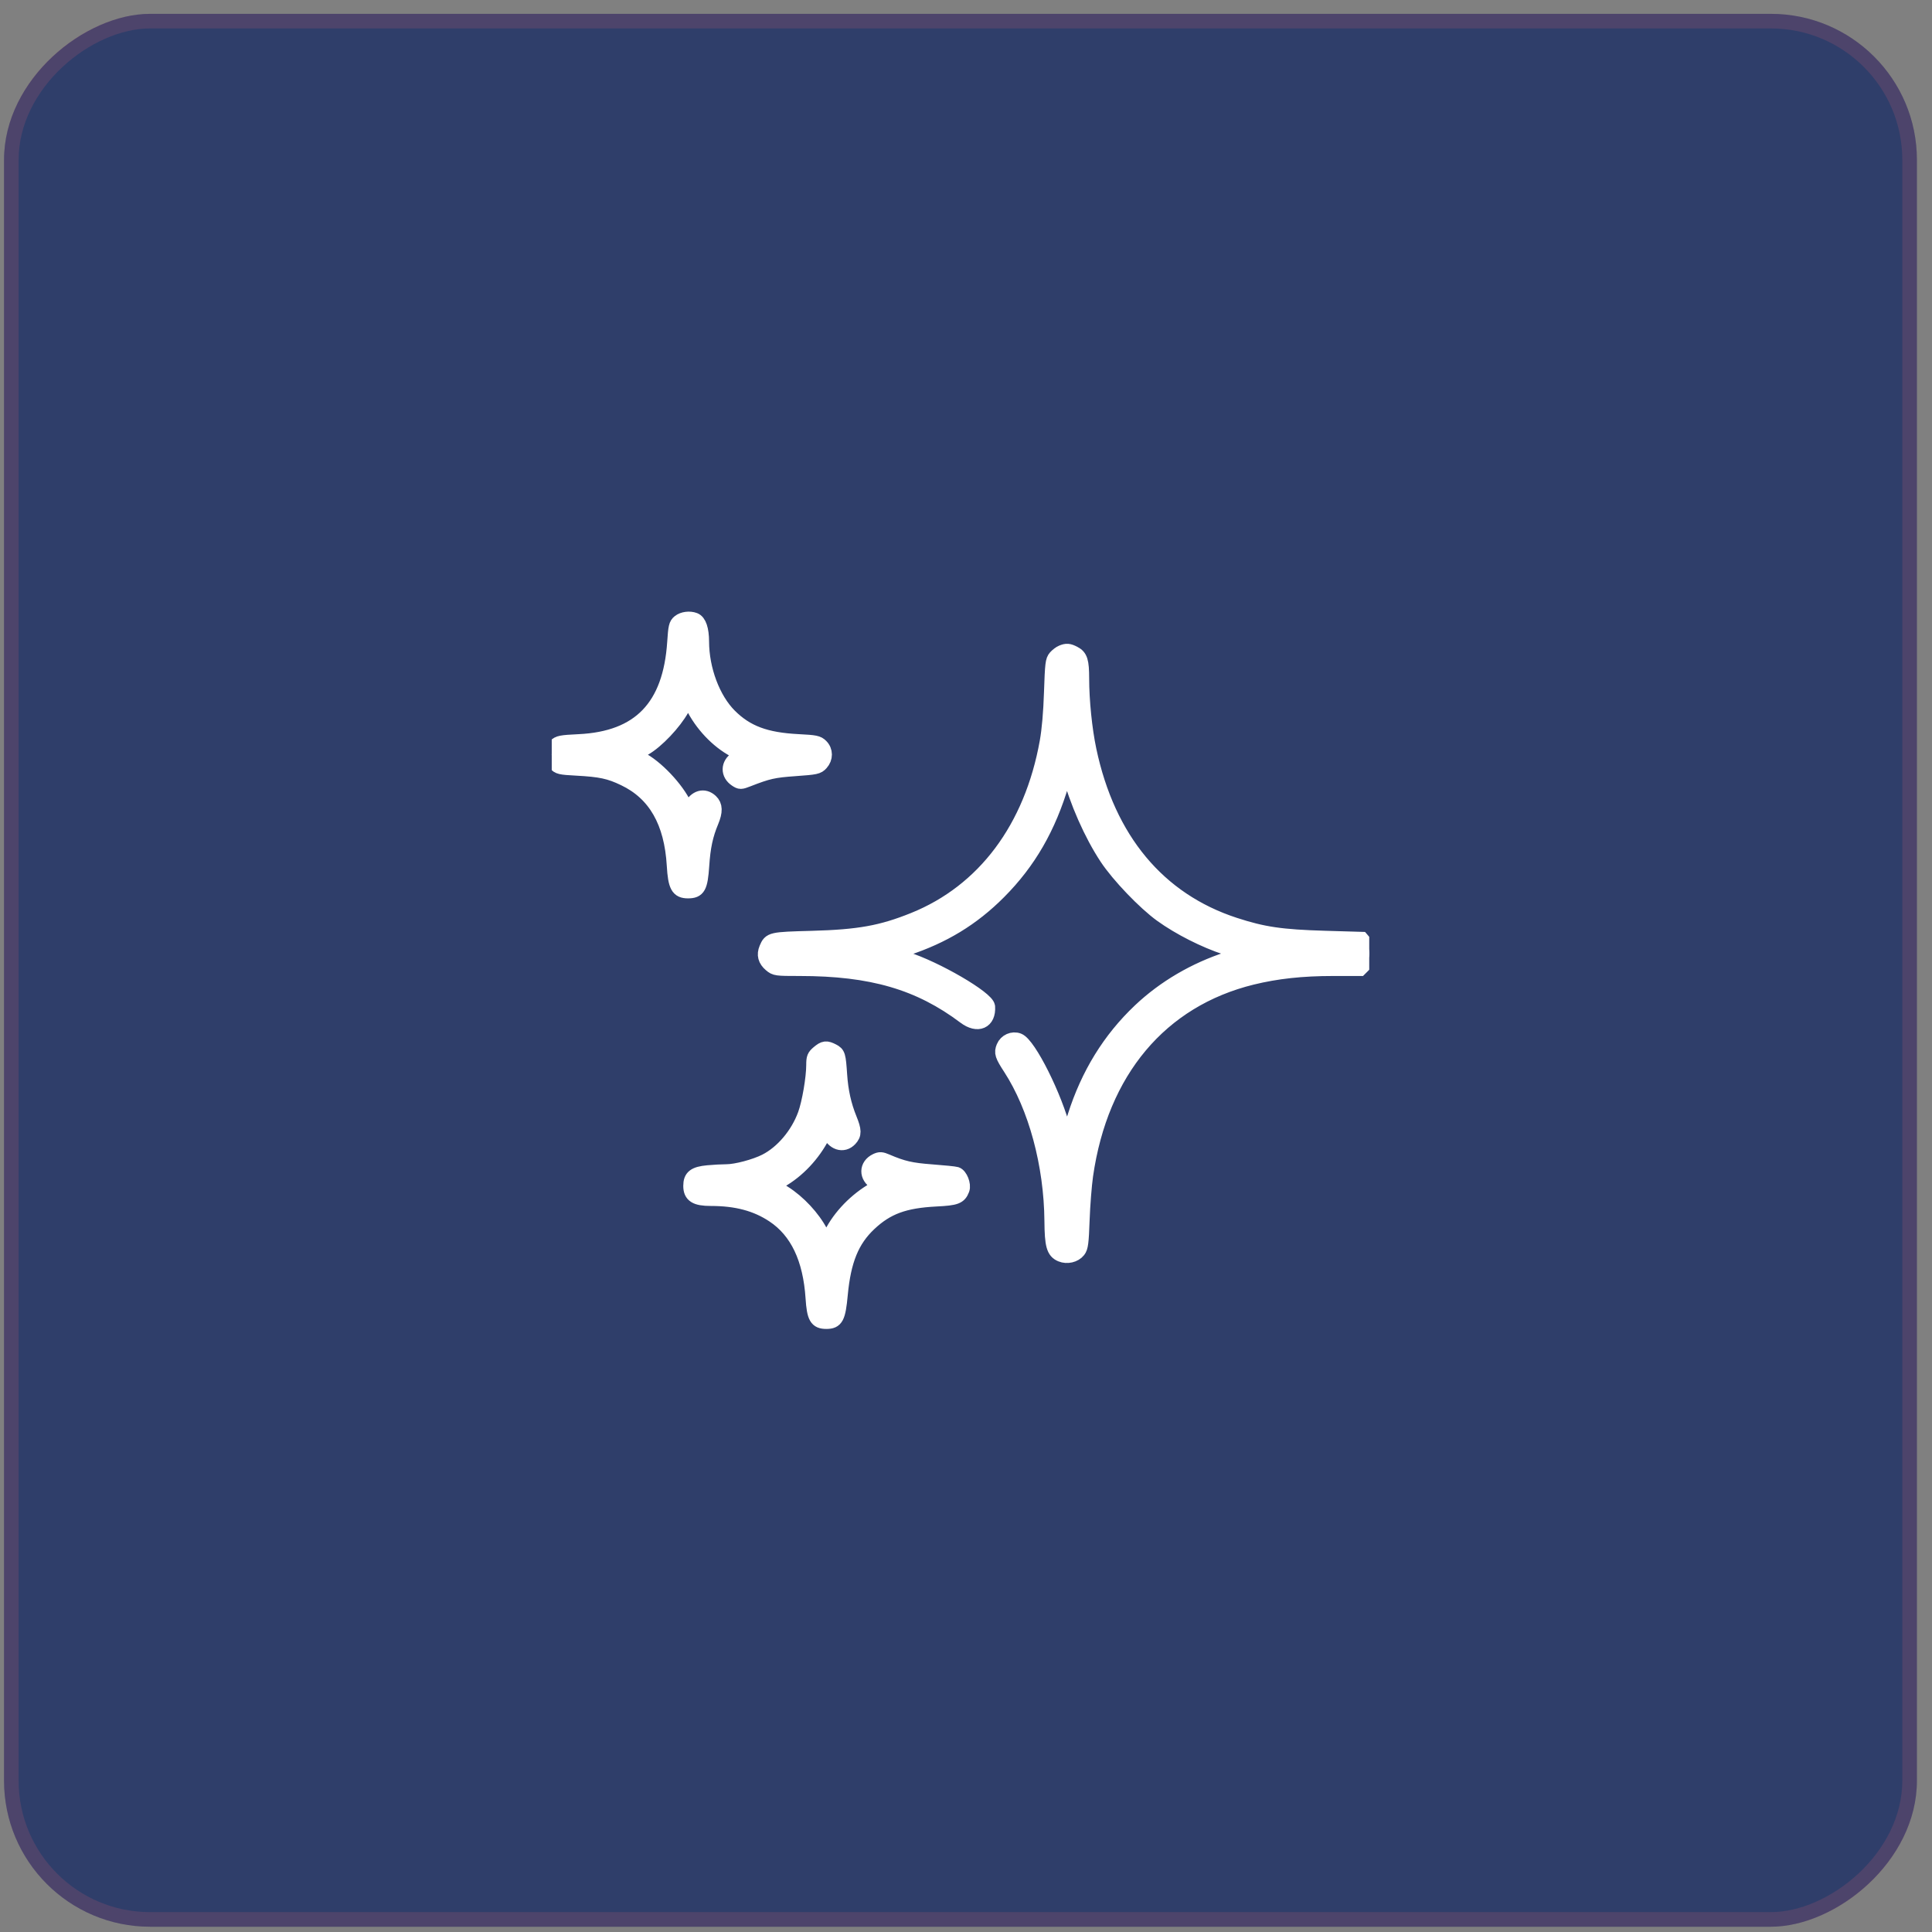
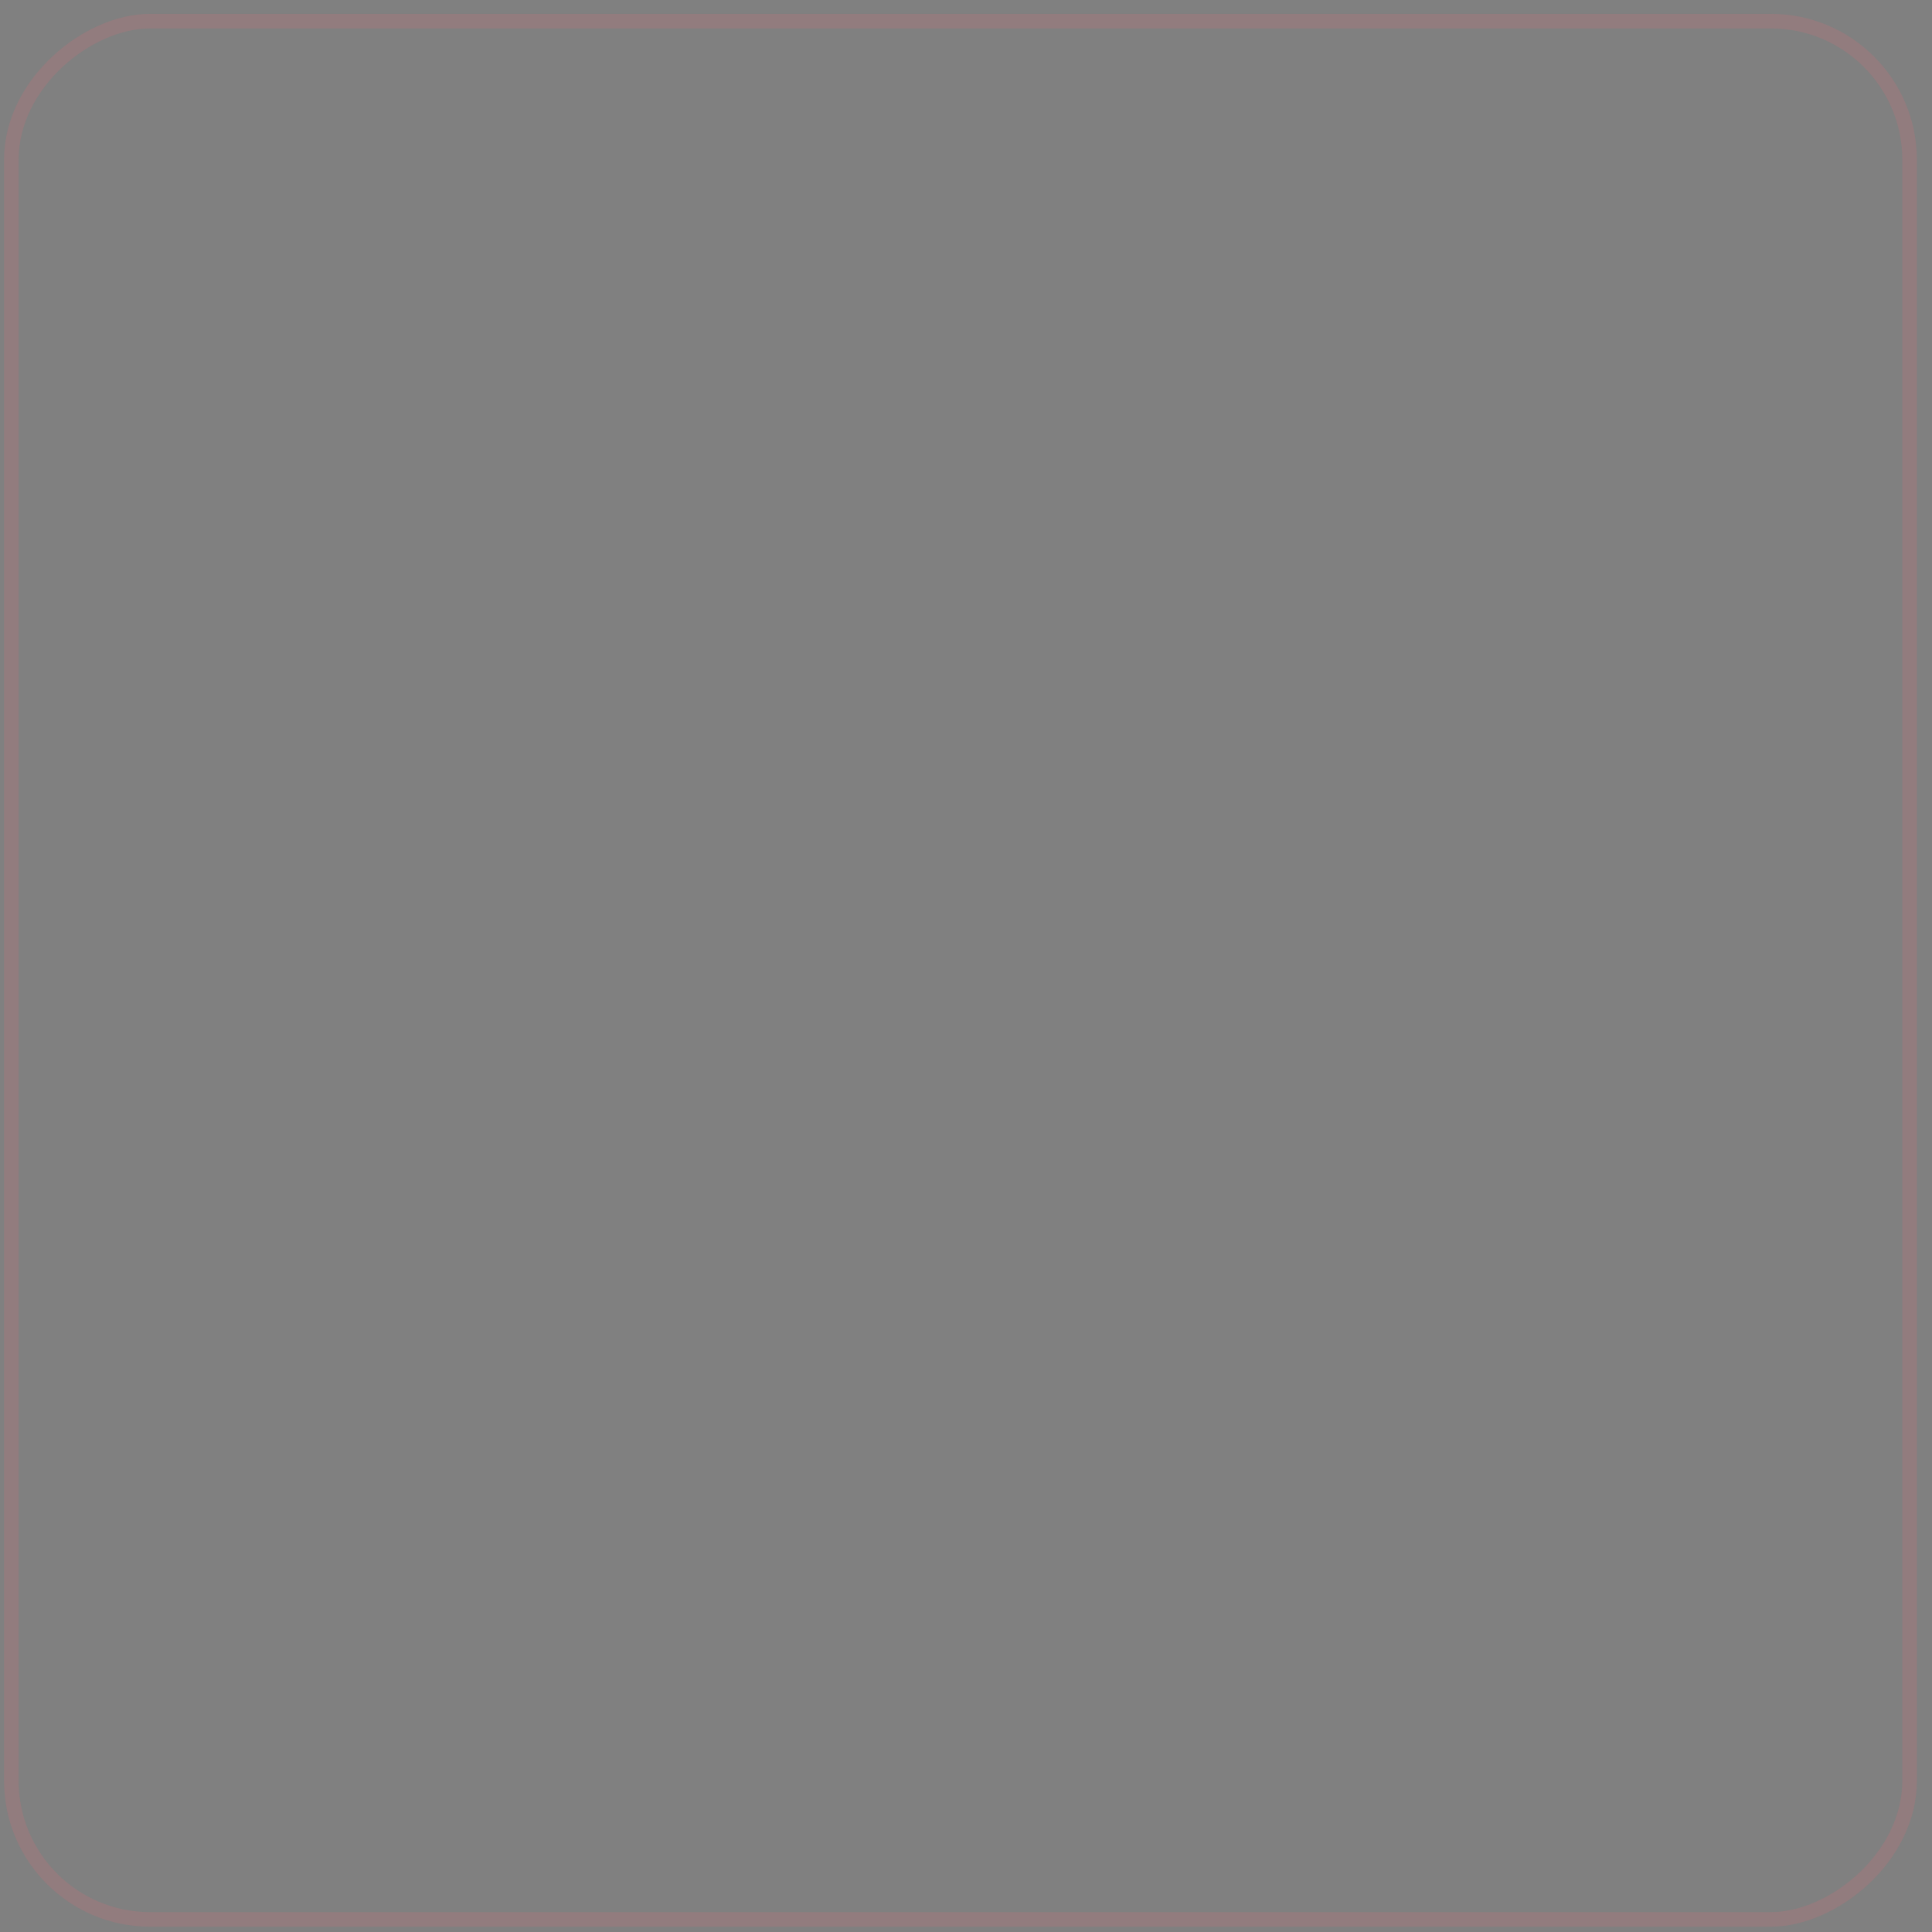
<svg xmlns="http://www.w3.org/2000/svg" width="101" height="101" viewBox="0 0 101 101" fill="none">
  <rect x="0" y="0" width="101" height="101" fill="#808080" stroke="none" />
-   <rect x="100.211" y="0.724" width="100" height="100" rx="7.634" transform="rotate(90 100.211 0.724)" fill="#2F3E6A" />
  <rect x="99.829" y="1.105" width="99.237" height="99.237" rx="7.252" transform="rotate(90 99.829 1.105)" stroke="#FA6676" stroke-opacity="0.15" stroke-width="0.763" />
  <g clip-path="url(#clip0_1084_613)">
    <mask id="path-3-outside-1_1084_613" maskUnits="userSpaceOnUse" x="27.842" y="31.356" width="45" height="39" fill="black">
-       <rect fill="white" x="27.842" y="31.356" width="45" height="39" />
      <path fill-rule="evenodd" clip-rule="evenodd" d="M35.511 32.51C35.342 32.647 35.314 32.767 35.261 33.575C35.038 36.949 33.436 38.611 30.26 38.762C29.323 38.807 29.201 38.831 29.028 39.003C28.782 39.25 28.78 39.63 29.025 39.906C29.198 40.102 29.283 40.122 30.131 40.167C31.4 40.235 31.862 40.334 32.636 40.705C34.252 41.478 35.106 42.968 35.239 45.245C35.302 46.325 35.443 46.583 35.966 46.583C36.507 46.583 36.62 46.377 36.696 45.253C36.761 44.27 36.893 43.655 37.19 42.944C37.407 42.423 37.398 42.112 37.16 41.888C36.807 41.557 36.371 41.682 36.108 42.19L35.948 42.5L35.86 42.274C35.537 41.436 34.487 40.254 33.612 39.745C33.375 39.607 33.182 39.476 33.182 39.453C33.183 39.43 33.41 39.281 33.688 39.122C34.337 38.75 35.247 37.79 35.661 37.041L35.986 36.453L36.2 36.888C36.679 37.863 37.505 38.738 38.386 39.206C38.598 39.318 38.771 39.429 38.769 39.453C38.767 39.475 38.648 39.569 38.503 39.661C38.053 39.947 38.044 40.469 38.484 40.757C38.694 40.895 38.724 40.895 39.094 40.751C40.154 40.338 40.438 40.274 41.569 40.194C42.657 40.116 42.751 40.096 42.926 39.902C43.171 39.63 43.169 39.25 42.922 39.003C42.75 38.831 42.625 38.806 41.732 38.76C40.02 38.674 39.026 38.302 38.141 37.418C37.271 36.547 36.691 35.002 36.687 33.541C36.685 32.905 36.549 32.501 36.306 32.408C36.052 32.31 35.702 32.355 35.511 32.51ZM55.513 34.105C55.421 34.142 55.271 34.256 55.179 34.358C55.03 34.524 55.008 34.707 54.959 36.183C54.924 37.252 54.845 38.16 54.733 38.785C53.924 43.295 51.449 46.6 47.768 48.084C46.083 48.763 44.899 48.976 42.438 49.043C40.306 49.1 40.266 49.11 40.067 49.583C39.928 49.912 40.002 50.189 40.291 50.433C40.531 50.634 40.577 50.641 41.805 50.641C45.566 50.641 48.061 51.368 50.439 53.158C51.113 53.665 51.693 53.409 51.64 52.627C51.61 52.186 48.908 50.613 47.347 50.128L46.509 49.867L47.361 49.589C49.304 48.953 50.834 48.023 52.215 46.637C53.783 45.064 54.821 43.264 55.516 40.914L55.787 39.996L55.886 40.372C56.285 41.889 57.051 43.624 57.861 44.846C58.474 45.772 59.839 47.196 60.72 47.831C61.659 48.507 62.966 49.169 64.093 49.539L65.053 49.854L64.207 50.129C62.456 50.698 60.867 51.63 59.594 52.835C58.013 54.332 56.884 56.164 56.185 58.369C56.012 58.917 55.843 59.439 55.81 59.528C55.765 59.649 55.714 59.546 55.608 59.128C55.16 57.344 53.787 54.599 53.238 54.39C52.939 54.276 52.59 54.431 52.465 54.733C52.342 55.03 52.386 55.169 52.816 55.83C54.143 57.873 54.956 60.877 54.981 63.832C54.991 65.097 55.083 65.425 55.471 65.586C55.784 65.716 56.181 65.623 56.375 65.376C56.507 65.208 56.538 64.967 56.581 63.775C56.609 63.003 56.691 61.958 56.763 61.453C57.545 55.996 60.667 52.276 65.453 51.101C66.736 50.786 68.07 50.641 69.689 50.641H71.097L71.341 50.397C71.655 50.083 71.671 49.665 71.383 49.33L71.182 49.096L69.275 49.04C66.984 48.974 66.036 48.834 64.538 48.345C60.55 47.042 57.923 43.883 56.937 39.209C56.711 38.135 56.558 36.638 56.557 35.471C56.556 34.565 56.482 34.328 56.147 34.155C55.87 34.012 55.76 34.003 55.513 34.105ZM42.786 55.031C42.561 55.221 42.529 55.3 42.529 55.678C42.528 56.359 42.306 57.654 42.087 58.258C41.706 59.307 40.905 60.255 40.02 60.704C39.471 60.982 38.484 61.244 37.981 61.245C37.75 61.245 37.309 61.269 37.001 61.298C36.311 61.364 36.101 61.526 36.101 61.993C36.101 62.492 36.372 62.663 37.16 62.663C38.507 62.663 39.536 62.938 40.437 63.537C41.677 64.361 42.359 65.794 42.494 67.859C42.56 68.869 42.688 69.092 43.197 69.092C43.717 69.092 43.826 68.884 43.939 67.67C44.105 65.89 44.537 64.831 45.445 63.977C46.369 63.108 47.273 62.776 48.941 62.691C49.975 62.639 50.153 62.572 50.303 62.179C50.396 61.936 50.203 61.446 49.989 61.381C49.904 61.355 49.328 61.297 48.708 61.251C47.629 61.171 47.191 61.07 46.346 60.707C46.078 60.592 45.993 60.588 45.803 60.679C45.286 60.927 45.276 61.507 45.785 61.816L46.039 61.97L45.547 62.274C44.589 62.865 43.781 63.757 43.368 64.681L43.216 65.019L42.905 64.428C42.496 63.649 41.751 62.848 40.982 62.361L40.36 61.967L40.798 61.719C41.704 61.205 42.51 60.348 43.011 59.367L43.224 58.948L43.316 59.17C43.557 59.751 44.079 59.927 44.435 59.548C44.667 59.301 44.664 59.102 44.417 58.494C44.126 57.778 43.963 57.046 43.906 56.193C43.837 55.163 43.814 55.087 43.534 54.942C43.197 54.768 43.084 54.781 42.786 55.031Z" />
    </mask>
    <path fill-rule="evenodd" clip-rule="evenodd" d="M35.511 32.51C35.342 32.647 35.314 32.767 35.261 33.575C35.038 36.949 33.436 38.611 30.26 38.762C29.323 38.807 29.201 38.831 29.028 39.003C28.782 39.25 28.78 39.63 29.025 39.906C29.198 40.102 29.283 40.122 30.131 40.167C31.4 40.235 31.862 40.334 32.636 40.705C34.252 41.478 35.106 42.968 35.239 45.245C35.302 46.325 35.443 46.583 35.966 46.583C36.507 46.583 36.62 46.377 36.696 45.253C36.761 44.27 36.893 43.655 37.19 42.944C37.407 42.423 37.398 42.112 37.16 41.888C36.807 41.557 36.371 41.682 36.108 42.19L35.948 42.5L35.86 42.274C35.537 41.436 34.487 40.254 33.612 39.745C33.375 39.607 33.182 39.476 33.182 39.453C33.183 39.43 33.41 39.281 33.688 39.122C34.337 38.75 35.247 37.79 35.661 37.041L35.986 36.453L36.2 36.888C36.679 37.863 37.505 38.738 38.386 39.206C38.598 39.318 38.771 39.429 38.769 39.453C38.767 39.475 38.648 39.569 38.503 39.661C38.053 39.947 38.044 40.469 38.484 40.757C38.694 40.895 38.724 40.895 39.094 40.751C40.154 40.338 40.438 40.274 41.569 40.194C42.657 40.116 42.751 40.096 42.926 39.902C43.171 39.63 43.169 39.25 42.922 39.003C42.75 38.831 42.625 38.806 41.732 38.76C40.02 38.674 39.026 38.302 38.141 37.418C37.271 36.547 36.691 35.002 36.687 33.541C36.685 32.905 36.549 32.501 36.306 32.408C36.052 32.31 35.702 32.355 35.511 32.51ZM55.513 34.105C55.421 34.142 55.271 34.256 55.179 34.358C55.03 34.524 55.008 34.707 54.959 36.183C54.924 37.252 54.845 38.16 54.733 38.785C53.924 43.295 51.449 46.6 47.768 48.084C46.083 48.763 44.899 48.976 42.438 49.043C40.306 49.1 40.266 49.11 40.067 49.583C39.928 49.912 40.002 50.189 40.291 50.433C40.531 50.634 40.577 50.641 41.805 50.641C45.566 50.641 48.061 51.368 50.439 53.158C51.113 53.665 51.693 53.409 51.64 52.627C51.61 52.186 48.908 50.613 47.347 50.128L46.509 49.867L47.361 49.589C49.304 48.953 50.834 48.023 52.215 46.637C53.783 45.064 54.821 43.264 55.516 40.914L55.787 39.996L55.886 40.372C56.285 41.889 57.051 43.624 57.861 44.846C58.474 45.772 59.839 47.196 60.72 47.831C61.659 48.507 62.966 49.169 64.093 49.539L65.053 49.854L64.207 50.129C62.456 50.698 60.867 51.63 59.594 52.835C58.013 54.332 56.884 56.164 56.185 58.369C56.012 58.917 55.843 59.439 55.81 59.528C55.765 59.649 55.714 59.546 55.608 59.128C55.16 57.344 53.787 54.599 53.238 54.39C52.939 54.276 52.59 54.431 52.465 54.733C52.342 55.03 52.386 55.169 52.816 55.83C54.143 57.873 54.956 60.877 54.981 63.832C54.991 65.097 55.083 65.425 55.471 65.586C55.784 65.716 56.181 65.623 56.375 65.376C56.507 65.208 56.538 64.967 56.581 63.775C56.609 63.003 56.691 61.958 56.763 61.453C57.545 55.996 60.667 52.276 65.453 51.101C66.736 50.786 68.07 50.641 69.689 50.641H71.097L71.341 50.397C71.655 50.083 71.671 49.665 71.383 49.33L71.182 49.096L69.275 49.04C66.984 48.974 66.036 48.834 64.538 48.345C60.55 47.042 57.923 43.883 56.937 39.209C56.711 38.135 56.558 36.638 56.557 35.471C56.556 34.565 56.482 34.328 56.147 34.155C55.87 34.012 55.76 34.003 55.513 34.105ZM42.786 55.031C42.561 55.221 42.529 55.3 42.529 55.678C42.528 56.359 42.306 57.654 42.087 58.258C41.706 59.307 40.905 60.255 40.02 60.704C39.471 60.982 38.484 61.244 37.981 61.245C37.75 61.245 37.309 61.269 37.001 61.298C36.311 61.364 36.101 61.526 36.101 61.993C36.101 62.492 36.372 62.663 37.16 62.663C38.507 62.663 39.536 62.938 40.437 63.537C41.677 64.361 42.359 65.794 42.494 67.859C42.56 68.869 42.688 69.092 43.197 69.092C43.717 69.092 43.826 68.884 43.939 67.67C44.105 65.89 44.537 64.831 45.445 63.977C46.369 63.108 47.273 62.776 48.941 62.691C49.975 62.639 50.153 62.572 50.303 62.179C50.396 61.936 50.203 61.446 49.989 61.381C49.904 61.355 49.328 61.297 48.708 61.251C47.629 61.171 47.191 61.07 46.346 60.707C46.078 60.592 45.993 60.588 45.803 60.679C45.286 60.927 45.276 61.507 45.785 61.816L46.039 61.97L45.547 62.274C44.589 62.865 43.781 63.757 43.368 64.681L43.216 65.019L42.905 64.428C42.496 63.649 41.751 62.848 40.982 62.361L40.36 61.967L40.798 61.719C41.704 61.205 42.51 60.348 43.011 59.367L43.224 58.948L43.316 59.17C43.557 59.751 44.079 59.927 44.435 59.548C44.667 59.301 44.664 59.102 44.417 58.494C44.126 57.778 43.963 57.046 43.906 56.193C43.837 55.163 43.814 55.087 43.534 54.942C43.197 54.768 43.084 54.781 42.786 55.031Z" fill="white" />
-     <path fill-rule="evenodd" clip-rule="evenodd" d="M35.511 32.51C35.342 32.647 35.314 32.767 35.261 33.575C35.038 36.949 33.436 38.611 30.26 38.762C29.323 38.807 29.201 38.831 29.028 39.003C28.782 39.25 28.78 39.63 29.025 39.906C29.198 40.102 29.283 40.122 30.131 40.167C31.4 40.235 31.862 40.334 32.636 40.705C34.252 41.478 35.106 42.968 35.239 45.245C35.302 46.325 35.443 46.583 35.966 46.583C36.507 46.583 36.62 46.377 36.696 45.253C36.761 44.27 36.893 43.655 37.19 42.944C37.407 42.423 37.398 42.112 37.16 41.888C36.807 41.557 36.371 41.682 36.108 42.19L35.948 42.5L35.86 42.274C35.537 41.436 34.487 40.254 33.612 39.745C33.375 39.607 33.182 39.476 33.182 39.453C33.183 39.43 33.41 39.281 33.688 39.122C34.337 38.75 35.247 37.79 35.661 37.041L35.986 36.453L36.2 36.888C36.679 37.863 37.505 38.738 38.386 39.206C38.598 39.318 38.771 39.429 38.769 39.453C38.767 39.475 38.648 39.569 38.503 39.661C38.053 39.947 38.044 40.469 38.484 40.757C38.694 40.895 38.724 40.895 39.094 40.751C40.154 40.338 40.438 40.274 41.569 40.194C42.657 40.116 42.751 40.096 42.926 39.902C43.171 39.63 43.169 39.25 42.922 39.003C42.75 38.831 42.625 38.806 41.732 38.76C40.02 38.674 39.026 38.302 38.141 37.418C37.271 36.547 36.691 35.002 36.687 33.541C36.685 32.905 36.549 32.501 36.306 32.408C36.052 32.31 35.702 32.355 35.511 32.51ZM55.513 34.105C55.421 34.142 55.271 34.256 55.179 34.358C55.03 34.524 55.008 34.707 54.959 36.183C54.924 37.252 54.845 38.16 54.733 38.785C53.924 43.295 51.449 46.6 47.768 48.084C46.083 48.763 44.899 48.976 42.438 49.043C40.306 49.1 40.266 49.11 40.067 49.583C39.928 49.912 40.002 50.189 40.291 50.433C40.531 50.634 40.577 50.641 41.805 50.641C45.566 50.641 48.061 51.368 50.439 53.158C51.113 53.665 51.693 53.409 51.64 52.627C51.61 52.186 48.908 50.613 47.347 50.128L46.509 49.867L47.361 49.589C49.304 48.953 50.834 48.023 52.215 46.637C53.783 45.064 54.821 43.264 55.516 40.914L55.787 39.996L55.886 40.372C56.285 41.889 57.051 43.624 57.861 44.846C58.474 45.772 59.839 47.196 60.72 47.831C61.659 48.507 62.966 49.169 64.093 49.539L65.053 49.854L64.207 50.129C62.456 50.698 60.867 51.63 59.594 52.835C58.013 54.332 56.884 56.164 56.185 58.369C56.012 58.917 55.843 59.439 55.81 59.528C55.765 59.649 55.714 59.546 55.608 59.128C55.16 57.344 53.787 54.599 53.238 54.39C52.939 54.276 52.59 54.431 52.465 54.733C52.342 55.03 52.386 55.169 52.816 55.83C54.143 57.873 54.956 60.877 54.981 63.832C54.991 65.097 55.083 65.425 55.471 65.586C55.784 65.716 56.181 65.623 56.375 65.376C56.507 65.208 56.538 64.967 56.581 63.775C56.609 63.003 56.691 61.958 56.763 61.453C57.545 55.996 60.667 52.276 65.453 51.101C66.736 50.786 68.07 50.641 69.689 50.641H71.097L71.341 50.397C71.655 50.083 71.671 49.665 71.383 49.33L71.182 49.096L69.275 49.04C66.984 48.974 66.036 48.834 64.538 48.345C60.55 47.042 57.923 43.883 56.937 39.209C56.711 38.135 56.558 36.638 56.557 35.471C56.556 34.565 56.482 34.328 56.147 34.155C55.87 34.012 55.76 34.003 55.513 34.105ZM42.786 55.031C42.561 55.221 42.529 55.3 42.529 55.678C42.528 56.359 42.306 57.654 42.087 58.258C41.706 59.307 40.905 60.255 40.02 60.704C39.471 60.982 38.484 61.244 37.981 61.245C37.75 61.245 37.309 61.269 37.001 61.298C36.311 61.364 36.101 61.526 36.101 61.993C36.101 62.492 36.372 62.663 37.16 62.663C38.507 62.663 39.536 62.938 40.437 63.537C41.677 64.361 42.359 65.794 42.494 67.859C42.56 68.869 42.688 69.092 43.197 69.092C43.717 69.092 43.826 68.884 43.939 67.67C44.105 65.89 44.537 64.831 45.445 63.977C46.369 63.108 47.273 62.776 48.941 62.691C49.975 62.639 50.153 62.572 50.303 62.179C50.396 61.936 50.203 61.446 49.989 61.381C49.904 61.355 49.328 61.297 48.708 61.251C47.629 61.171 47.191 61.07 46.346 60.707C46.078 60.592 45.993 60.588 45.803 60.679C45.286 60.927 45.276 61.507 45.785 61.816L46.039 61.97L45.547 62.274C44.589 62.865 43.781 63.757 43.368 64.681L43.216 65.019L42.905 64.428C42.496 63.649 41.751 62.848 40.982 62.361L40.36 61.967L40.798 61.719C41.704 61.205 42.51 60.348 43.011 59.367L43.224 58.948L43.316 59.17C43.557 59.751 44.079 59.927 44.435 59.548C44.667 59.301 44.664 59.102 44.417 58.494C44.126 57.778 43.963 57.046 43.906 56.193C43.837 55.163 43.814 55.087 43.534 54.942C43.197 54.768 43.084 54.781 42.786 55.031Z" stroke="white" stroke-width="0.763" mask="url(#path-3-outside-1_1084_613)" />
  </g>
  <defs>
    <clipPath id="clip0_1084_613">
-       <rect width="42.748" height="42.748" fill="white" transform="translate(28.836 29.35)" />
-     </clipPath>
+       </clipPath>
  </defs>
</svg>